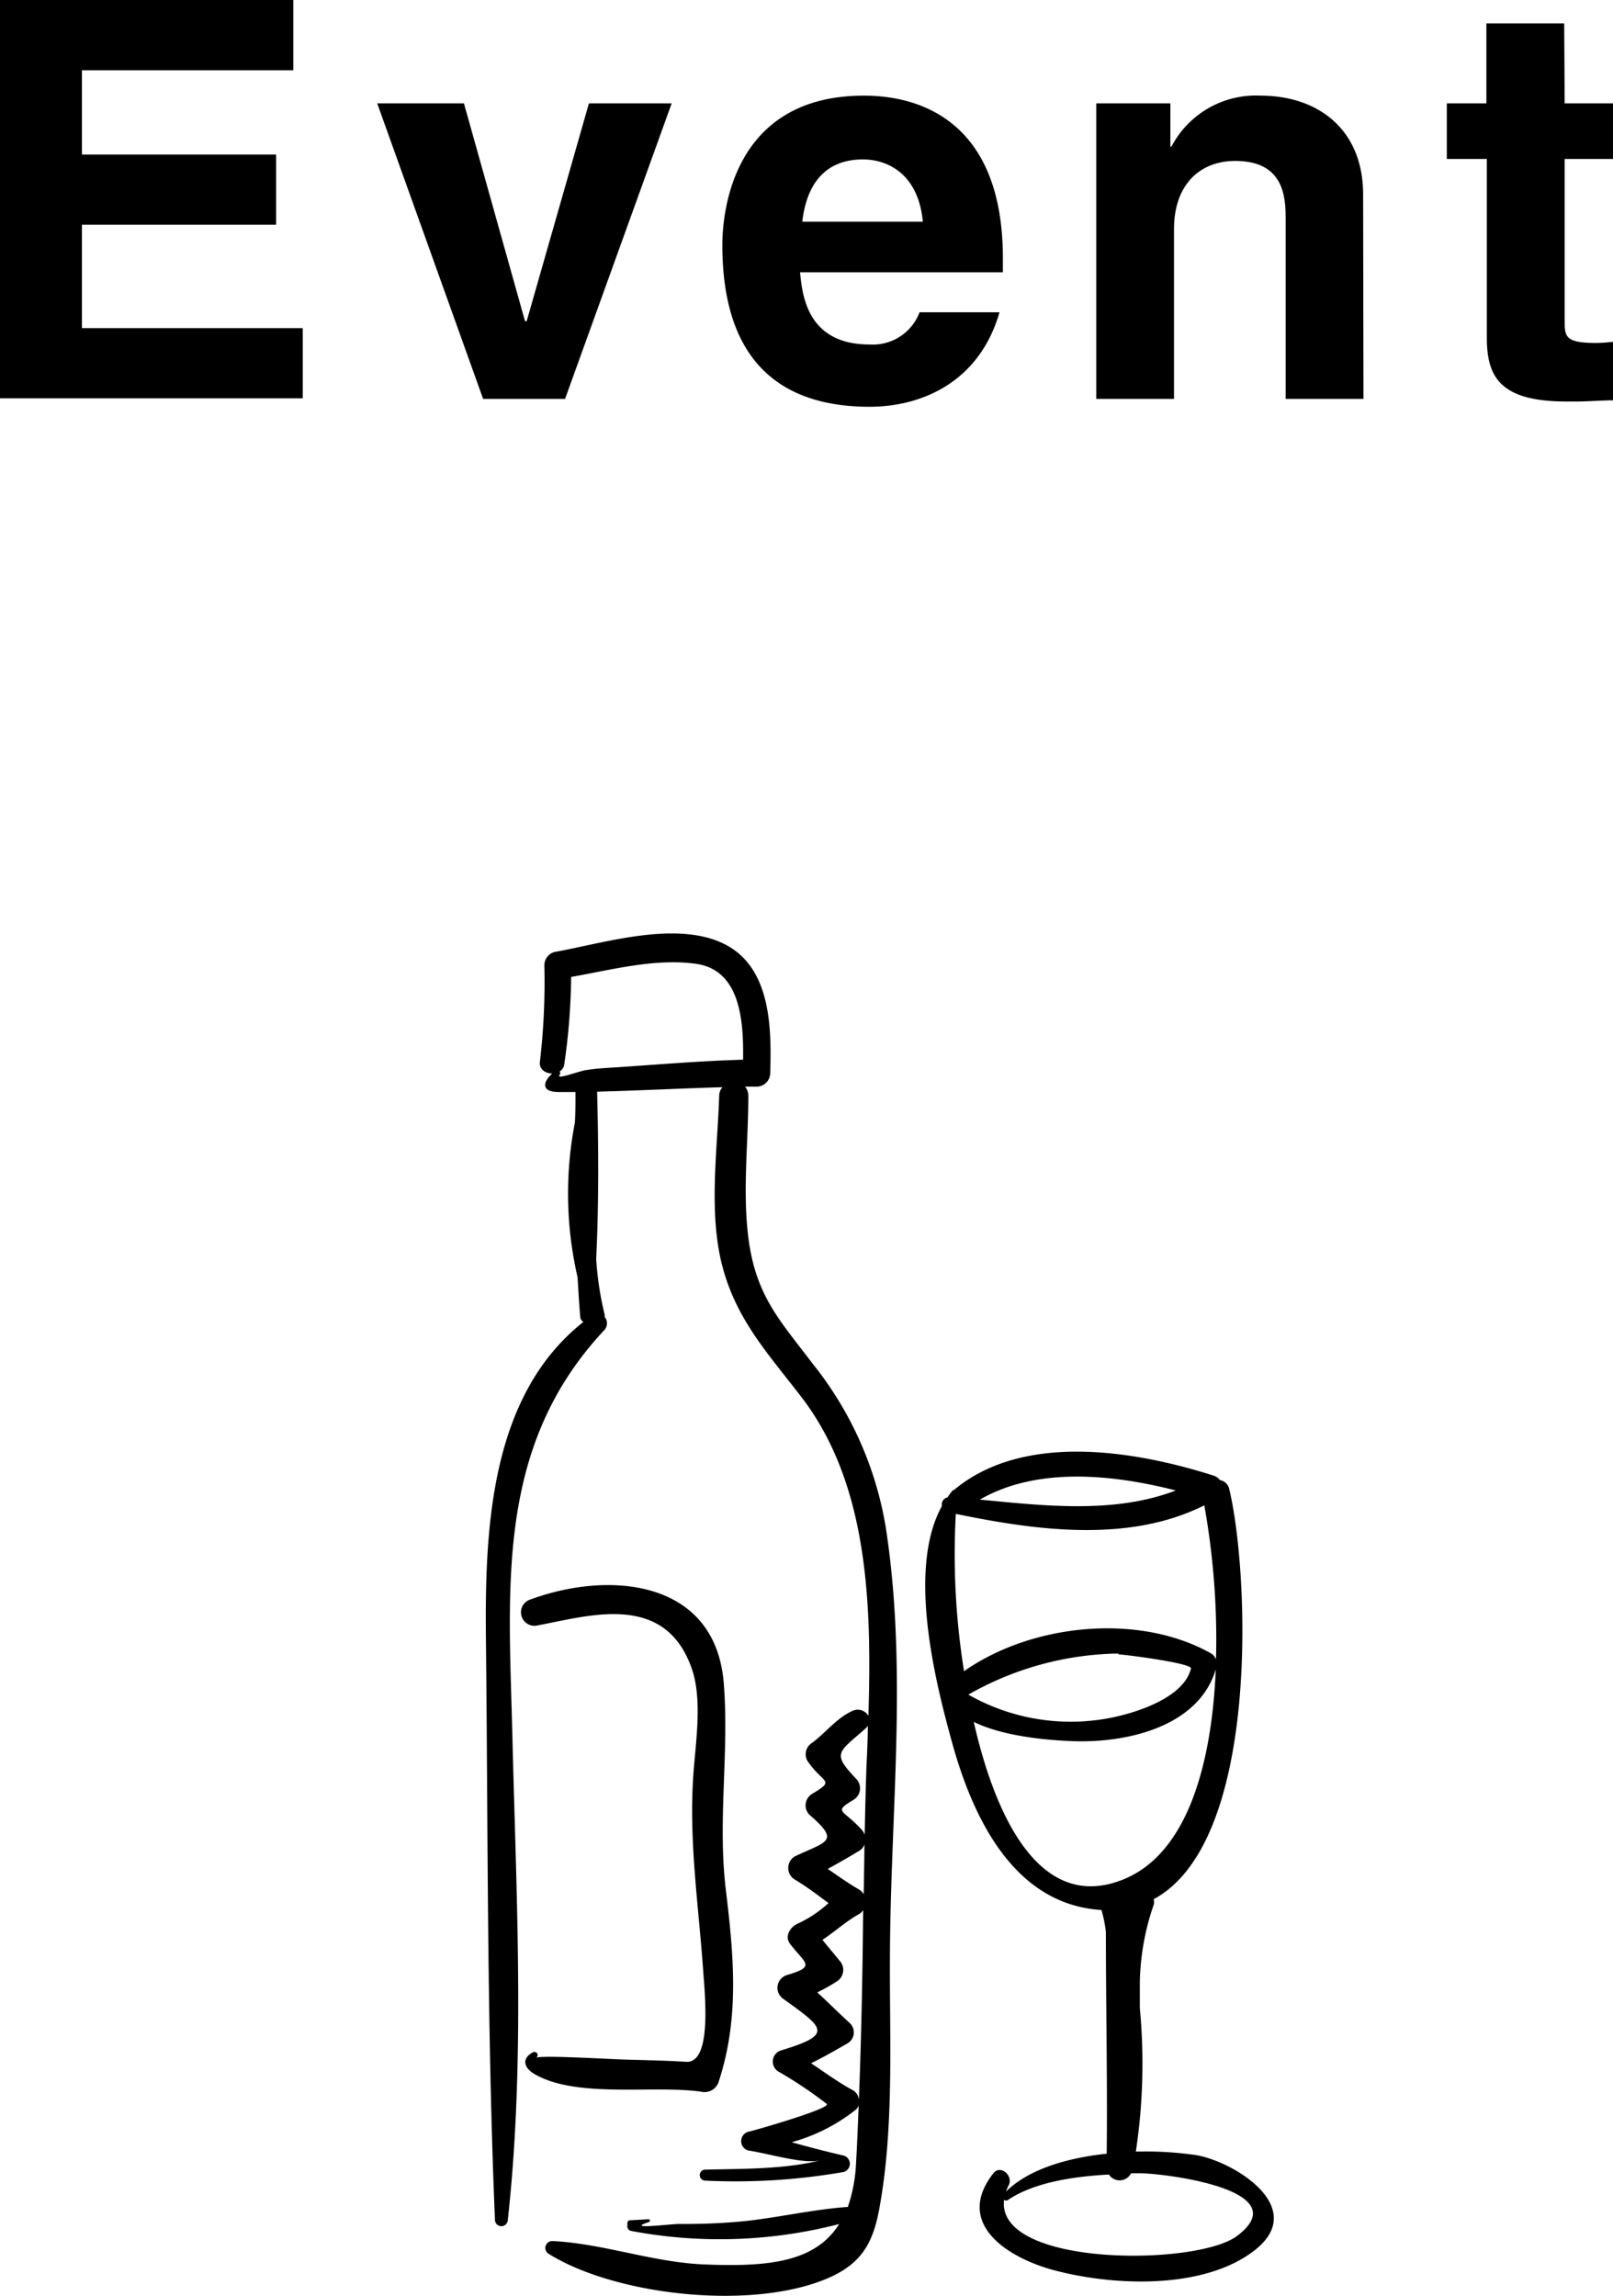
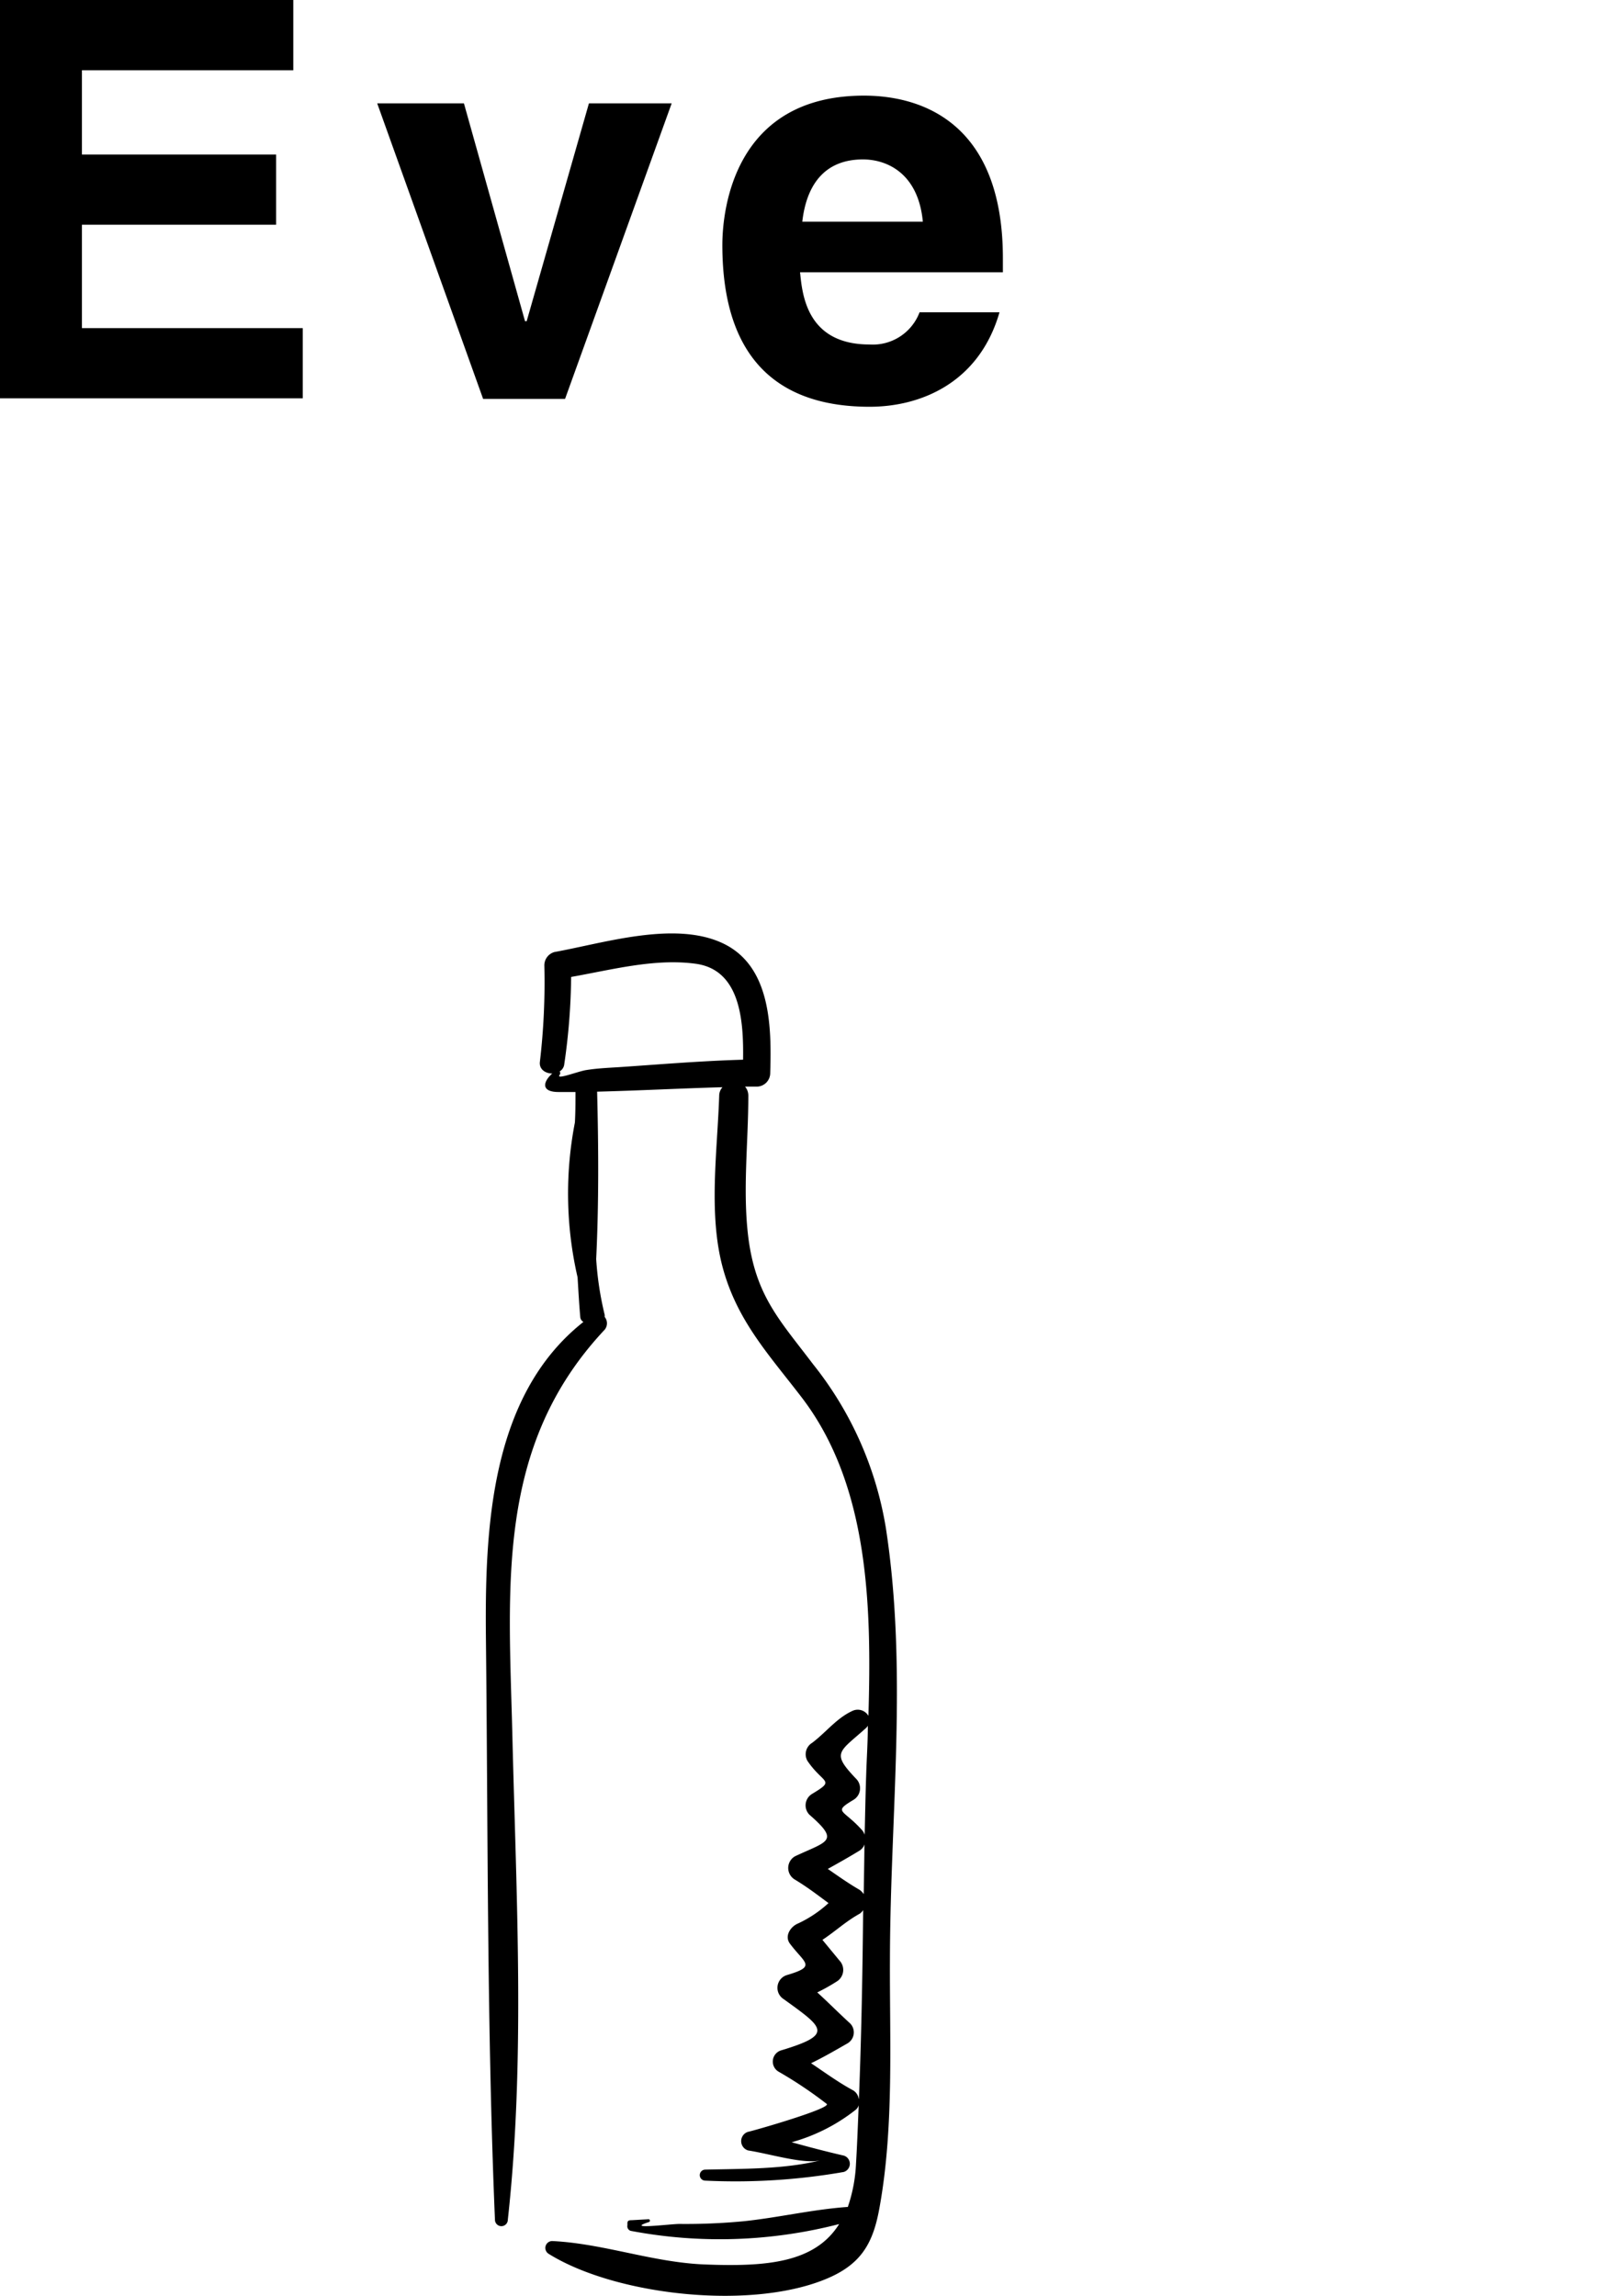
<svg xmlns="http://www.w3.org/2000/svg" width="137.82" height="196.15" viewBox="0 0 137.82 196.15">
  <g id="レイヤー_2" data-name="レイヤー 2">
    <g id="フッター">
      <path d="M25.06,6H7V13.2H23.59v6H7v8.83H25.87v6H0V0H25.06Z" />
      <path d="M48.28,34.08h-7L32.23,8.83h7.41l5.22,18.61H45L50.32,8.83h7.07Z" />
      <path d="M85.4,26.68c-1.75,6.07-6.78,8.07-11.1,8.07-7.12,0-12.58-3.42-12.58-13.82,0-3,1-12.76,12.1-12.76,5,0,11.87,2.37,11.87,13.9v1.19H68.36c.19,1.9.57,6.17,5.94,6.17a4.27,4.27,0,0,0,4.27-2.75Zm-6.55-7.74c-.38-4.08-3-5.32-5.12-5.32-3.14,0-4.8,2-5.18,5.32Z" />
-       <path d="M116.5,34.08h-6.65V18.75c0-1.85-.09-5-4.31-5-3,0-5.23,2-5.23,5.84V34.08H93.67V8.83H100v3.7h.09a8.14,8.14,0,0,1,7.6-4.36c4.94,0,8.78,2.89,8.78,8.45Z" />
-       <path d="M133.69,8.83h4.13v4.75h-4.13V27.3c0,1.47,0,2,2.75,2a13.79,13.79,0,0,0,1.38-.1v5c-1,0-2.09.1-3.14.1h-.85c-5.74,0-6.79-2.18-6.79-5.46V13.58h-3.42V8.83H127V2h6.65Z" />
      <path d="M75.69,130.53a30.18,30.18,0,0,0-6.23-14c-2.83-3.74-4.88-5.8-5.52-10.81-.5-4,0-8.1,0-12.12a1.18,1.18,0,0,0-.28-.77l1,0a1.16,1.16,0,0,0,1.15-1.15c.12-3.93.07-9.16-4.06-11.1s-10.19,0-14.37.75a1.18,1.18,0,0,0-.87,1.13,58.29,58.29,0,0,1-.38,8.25c-.08.65.49,1,1.06,1-.74.64-1.06,1.58.54,1.58l1.44,0c0,.87,0,1.74-.05,2.61a31.86,31.86,0,0,0,.23,13.22c.07,1.14.13,2.27.23,3.39a.52.52,0,0,0,.27.42c-8,6.32-8.43,17.73-8.33,27.16.18,16.49.08,33.07.77,49.54a.55.55,0,0,0,1.1,0c1.5-13.59.72-27.65.39-41.31-.31-12.76-1.48-24.76,7.89-34.73a.86.86,0,0,0,0-1.08c0-.06,0-.11,0-.17a27.38,27.38,0,0,1-.73-4.78c.23-4.76.2-9.56.08-14.3,3.56-.09,7.13-.28,10.71-.38a1.1,1.1,0,0,0-.28.72c-.15,4.7-.94,10.08.3,14.68s4,7.5,6.81,11.18c5.68,7.49,5.92,17.77,5.64,27.12a1.06,1.06,0,0,0-1.32-.44c-1.39.62-2.28,1.84-3.49,2.75a1.14,1.14,0,0,0-.4,1.54c1.36,2,2.44,1.59.4,2.82a1.14,1.14,0,0,0-.23,1.78c2.61,2.28,1.59,2.23-1.23,3.55a1.15,1.15,0,0,0,0,2c1.06.64,1.93,1.31,2.86,2a10.2,10.2,0,0,1-2.6,1.74c-.62.25-1.19,1.06-.7,1.72,1.27,1.7,2.32,1.93-.26,2.69a1.14,1.14,0,0,0-.26,2.06c3.37,2.44,4.32,3-.19,4.36a1,1,0,0,0-.24,1.84,36,36,0,0,1,4.09,2.74c.5.36-6.17,2.28-6.71,2.39a.83.83,0,0,0,0,1.59c2,.32,4.78,1.2,6.21.84-3.13.78-6.65.72-9.87.8a.47.47,0,0,0,0,.94,53.83,53.83,0,0,0,11.83-.74.73.73,0,0,0,0-1.4c-1.49-.34-3-.74-4.45-1.14a15.48,15.48,0,0,0,5.47-2.77.79.79,0,0,0,.26-.39c-.07,1.67-.13,3.33-.23,5a13.16,13.16,0,0,1-.7,3.69h-.06c-3,.22-5.88.91-8.85,1.22a52.67,52.67,0,0,1-5.47.23c-.81,0-4.75.52-2.62-.16a.12.12,0,0,0-.06-.24l-1.4.08c-.15,0-.35,0-.37.21a1.55,1.55,0,0,0,0,.21.41.41,0,0,0,.28.49A40.79,40.79,0,0,0,71.7,190c-2.08,3.32-6.22,3.66-11.52,3.45-4.42-.18-8.63-1.79-13-2a.59.59,0,0,0-.29,1.1c5.84,3.63,17.82,4.9,24.19,1.92,2.7-1.27,3.59-3.11,4.09-6,1.23-6.88.83-14.28.87-21.24C76.07,155,77.57,142.72,75.69,130.53Zm-12.2-40c-3.55.1-7.1.4-10.65.64-1,.06-1.85.1-2.78.25-.68.11-2.61.87-2.24.4a.24.24,0,0,0,0-.29A.84.84,0,0,0,48.2,91a54.6,54.6,0,0,0,.6-7.54c3.46-.61,7.13-1.6,10.62-1.13C63.29,82.84,63.54,87.26,63.49,90.54ZM74,147.62a.7.7,0,0,0,.15-.2c0,1.43-.1,2.83-.14,4.19-.06,1.71-.09,3.42-.13,5.13a1.16,1.16,0,0,0-.23-.4c-1.6-1.8-2.53-1.5-.71-2.59a1.15,1.15,0,0,0,.22-1.78C71,149.71,71.66,149.72,74,147.62Zm-.22,14.17a1.33,1.33,0,0,0-.33-.34c-1-.58-1.85-1.19-2.72-1.79.9-.5,1.79-1,2.69-1.55a1,1,0,0,0,.44-.54C73.85,159,73.82,160.39,73.8,161.79Zm-.41,17.51a1,1,0,0,0-.49-.73c-1.26-.68-2.4-1.52-3.58-2.31,1-.48,2-1.06,3.12-1.7a1.09,1.09,0,0,0,.22-1.7c-1-.91-1.87-1.8-2.81-2.65a16.32,16.32,0,0,0,1.66-.93,1.16,1.16,0,0,0,.23-1.8l-1.45-1.76c1.07-.7,2-1.58,3.18-2.23a1.1,1.1,0,0,0,.3-.31C73.7,168.56,73.6,173.93,73.39,179.3Z" />
-       <path d="M62,161.3c-.68-5.89.31-11.64-.16-17.52-.72-8.82-9.72-9.63-16.48-7.15a1.15,1.15,0,0,0,.61,2.22c4.32-.8,10.76-2.86,13.09,3.57,1,2.69.37,6.42.18,9.22-.39,5.71.45,11.12.85,16.81.14,2,.75,7.84-1.47,7.69-1.72-.11-3.45-.14-5.18-.19-2-.07-7.28-.39-7.64-.15a.27.27,0,0,0-.27-.47c-.94.5-.82,1.29.13,1.85,3.61,2.11,10.17.93,14.23,1.51a1.27,1.27,0,0,0,1.52-.86C63.21,172.34,62.69,167,62,161.3Z" />
-       <path d="M102.13,184.1a30,30,0,0,0-5.08-.29,50.28,50.28,0,0,0,.34-12.26c0-.72,0-1.43,0-2.15a21.33,21.33,0,0,1,1.18-6.66.83.83,0,0,0,0-.49c9.17-4.92,8.15-28,6.47-35a1,1,0,0,0-.81-.81,1.07,1.07,0,0,0-.54-.38c-6.74-2.15-16.27-3.71-22.17,1.22a.25.25,0,0,0-.15.08,5.75,5.75,0,0,0-.41.56.63.63,0,0,0-.48.74c-3,5.42-.55,15.06.87,20.21,1.79,6.49,5.31,13.84,12.76,14.3a10.53,10.53,0,0,1,.38,1.89c0,6.31.14,12.62.07,18.93-3.34.35-6.65,1.31-8.6,3.23a3.49,3.49,0,0,1,.23-.54c.41-.81-.71-1.81-1.33-1-3.37,4.34,1.33,7.24,5.23,8.27,5,1.33,12.73,1.69,17.1-1.7C111.92,188.56,105.29,184.58,102.13,184.1Zm-1.67-56.77c-5.21,2-11.16,1.32-16.74.78C88.58,125.31,95,125.93,100.46,127.33Zm-18.79,2c6.88,1.42,14.78,2.5,21.23-.73a64.9,64.9,0,0,1,1,13.15,1.09,1.09,0,0,0-.44-.51c-6.15-3.46-15.29-2.54-21.09,1.53A63.05,63.05,0,0,1,81.67,129.28Zm13.88,12c.42,0,6.33.75,6.21,1.21-.42,1.67-2.26,2.67-3.71,3.28a17.67,17.67,0,0,1-15.31-1.05A26.61,26.61,0,0,1,95.55,141.26ZM83.2,147.1c2.67,1.32,6.78,1.59,8.58,1.65,4.54.14,10.64-1.24,12.1-6.14-.33,7.81-2.3,15.67-7.88,17.94C89.12,163.35,85.18,155.81,83.2,147.1ZM105.72,191c-3.4,2.61-20.62,2.68-19.93-3.07a.28.28,0,0,0,.35,0c2.25-1.51,5.64-2,8.61-2.16a1.09,1.09,0,0,0,1.89-.11l.56,0C99.05,185.6,111,187,105.72,191Z" />
    </g>
  </g>
</svg>